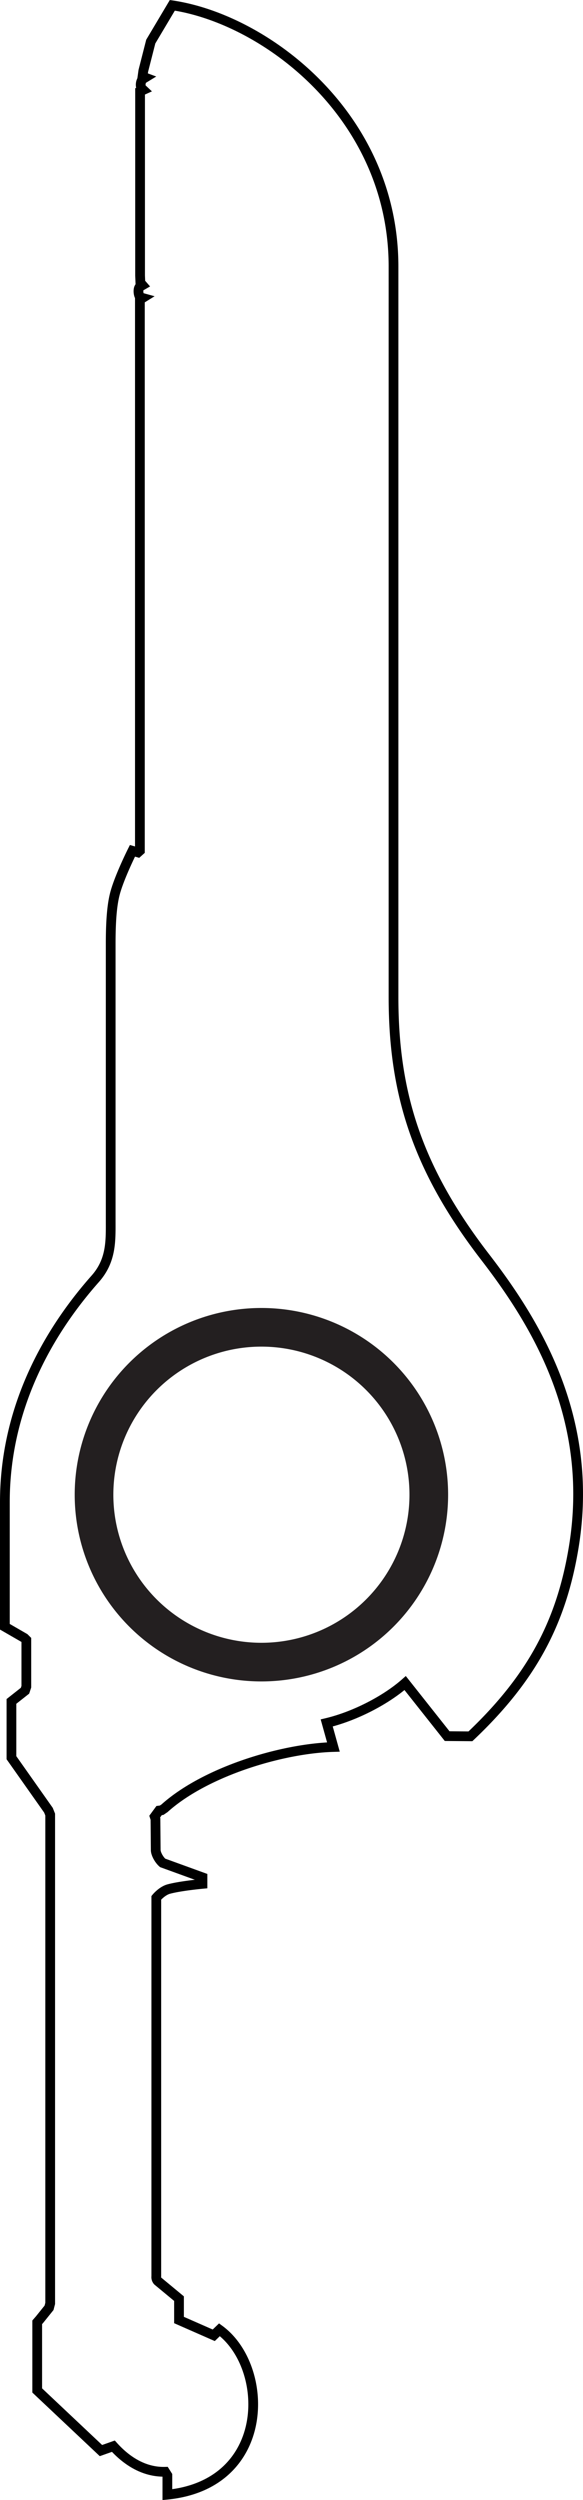
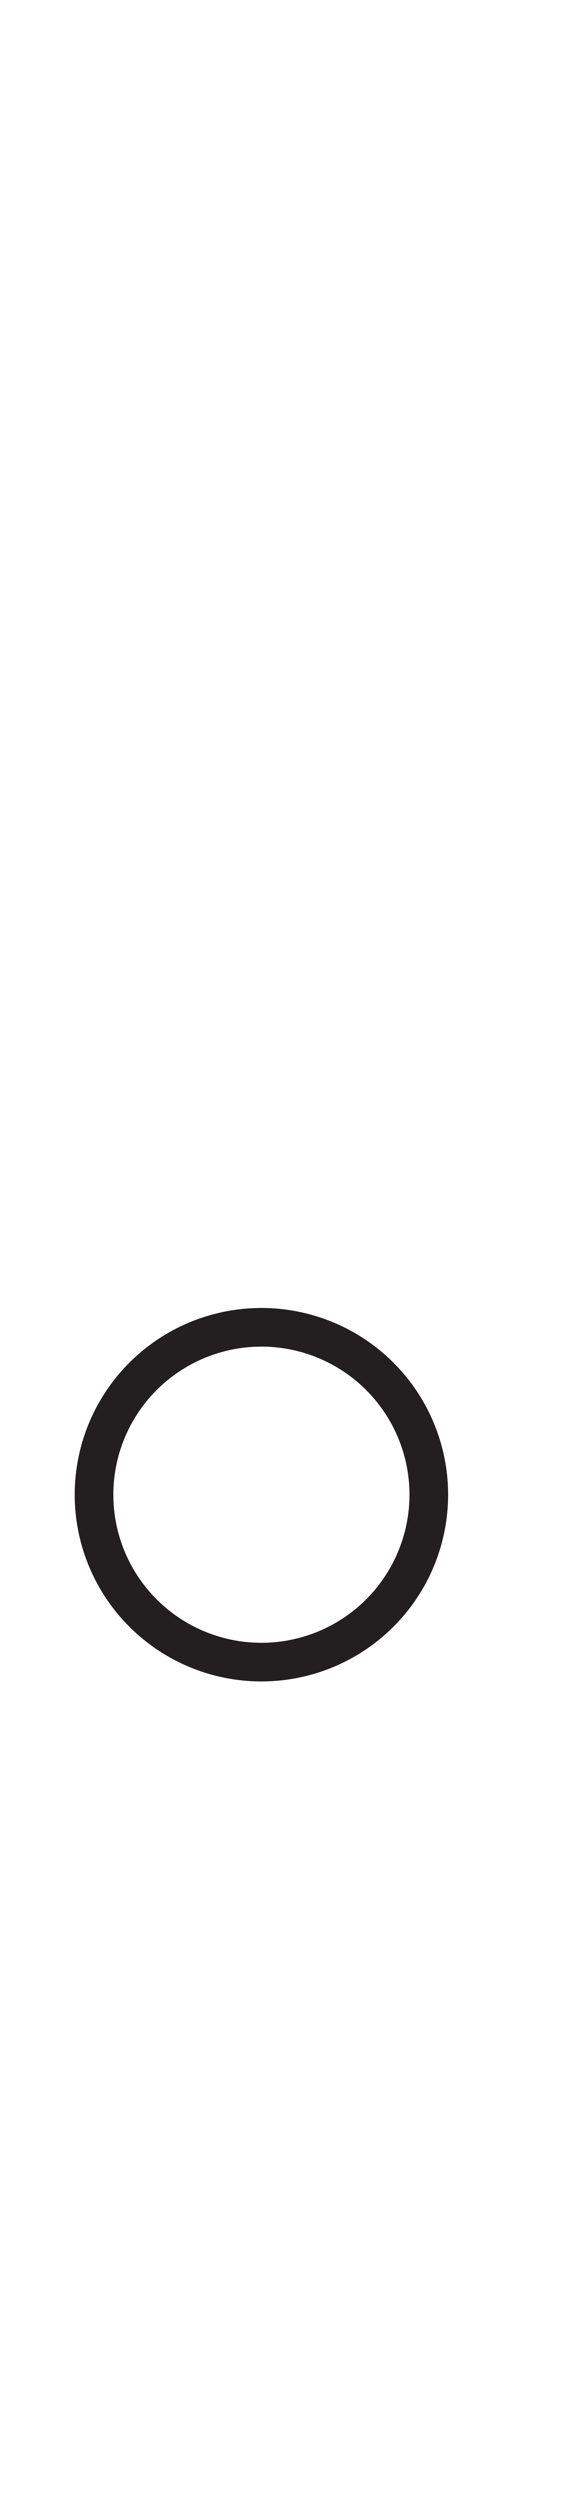
<svg xmlns="http://www.w3.org/2000/svg" id="Layer_1" data-name="Layer 1" width="3.771in" height="16.169in" viewBox="0 0 271.511 1164.143">
  <defs>
    <style>.cls-1,.cls-2{fill:none;}.cls-1{stroke:#231f20;stroke-width:18px;}.cls-2{stroke:#000;stroke-width:4.536px;}</style>
  </defs>
  <title>BareConductive BladeCapv2</title>
  <path class="cls-1" d="M121.742,618.06h0a77.953,77.953,0,1,1-77.953,77.953A77.952,77.952,0,0,1,121.742,618.06Z" transform="translate(-0.001 -0.01)" />
-   <path class="cls-2" d="M102.21,1084.855l-2.666,2.579-16.176-7.111v-9.955l-9.938-8.235a2.721,2.721,0,0,1-.638-2.113V883.714s2.615-3.218,5.866-4.089c5.466-1.464,15.643-2.4,15.643-2.4V874.2l-18.577-6.754c-1.811-1.594-3.2-4.394-3.2-5.956L72.4,847.022l-.357-1.11,2.069-2.828,1.168-.148,1.332-.906c18.876-16.993,54.443-27.824,78.659-28.531l-3.112-11.2c13.078-3.123,27.542-10.636,36.531-18.575l19.552,24.709,10.842.088c28.928-27.393,42.4-53.45,48.086-87.908,9.91-60.06-17.669-104.667-41.241-135.266-31.753-41.222-42.662-76.4-42.662-121.054V124.154C183.268,53.922,123.8,9,80.258,2.479L70.215,19.366l-3.467,13.6-.376,2.708,1.227.456-1.059.648c-1.222,1.074-1.284,3.7-.484,4.456l.686.647-1.506.685v85.758l.142,3.319,1,1.151-.982.57c-1.459.64-.945,4.559.024,5.118l.989.273-1.26.785V396.128l-.889.8-2.577-.755s-6.38,12.728-8.265,20.4c-1,4.079-1.867,10.376-1.867,22.664v129.05c0,9.38.414,18.6-7.2,27.2C26.555,615.6,2.269,651.216,2.269,699.528V757.5l9.109,5.259.888.889v21.775l-.622,1.867-6.311,4.977v26.22l17.231,24.444.812,2.032v227.627l-.534,2.044-4.354,5.42-1.157,1.334v31.731l29.687,28,5.778-2.045c6.087,6.791,14.274,12.166,24.086,11.91l1.066,1.689v8.976C126.615,1156.716,125.841,1102.162,102.21,1084.855Z" transform="translate(-0.001 -0.01)" />
</svg>